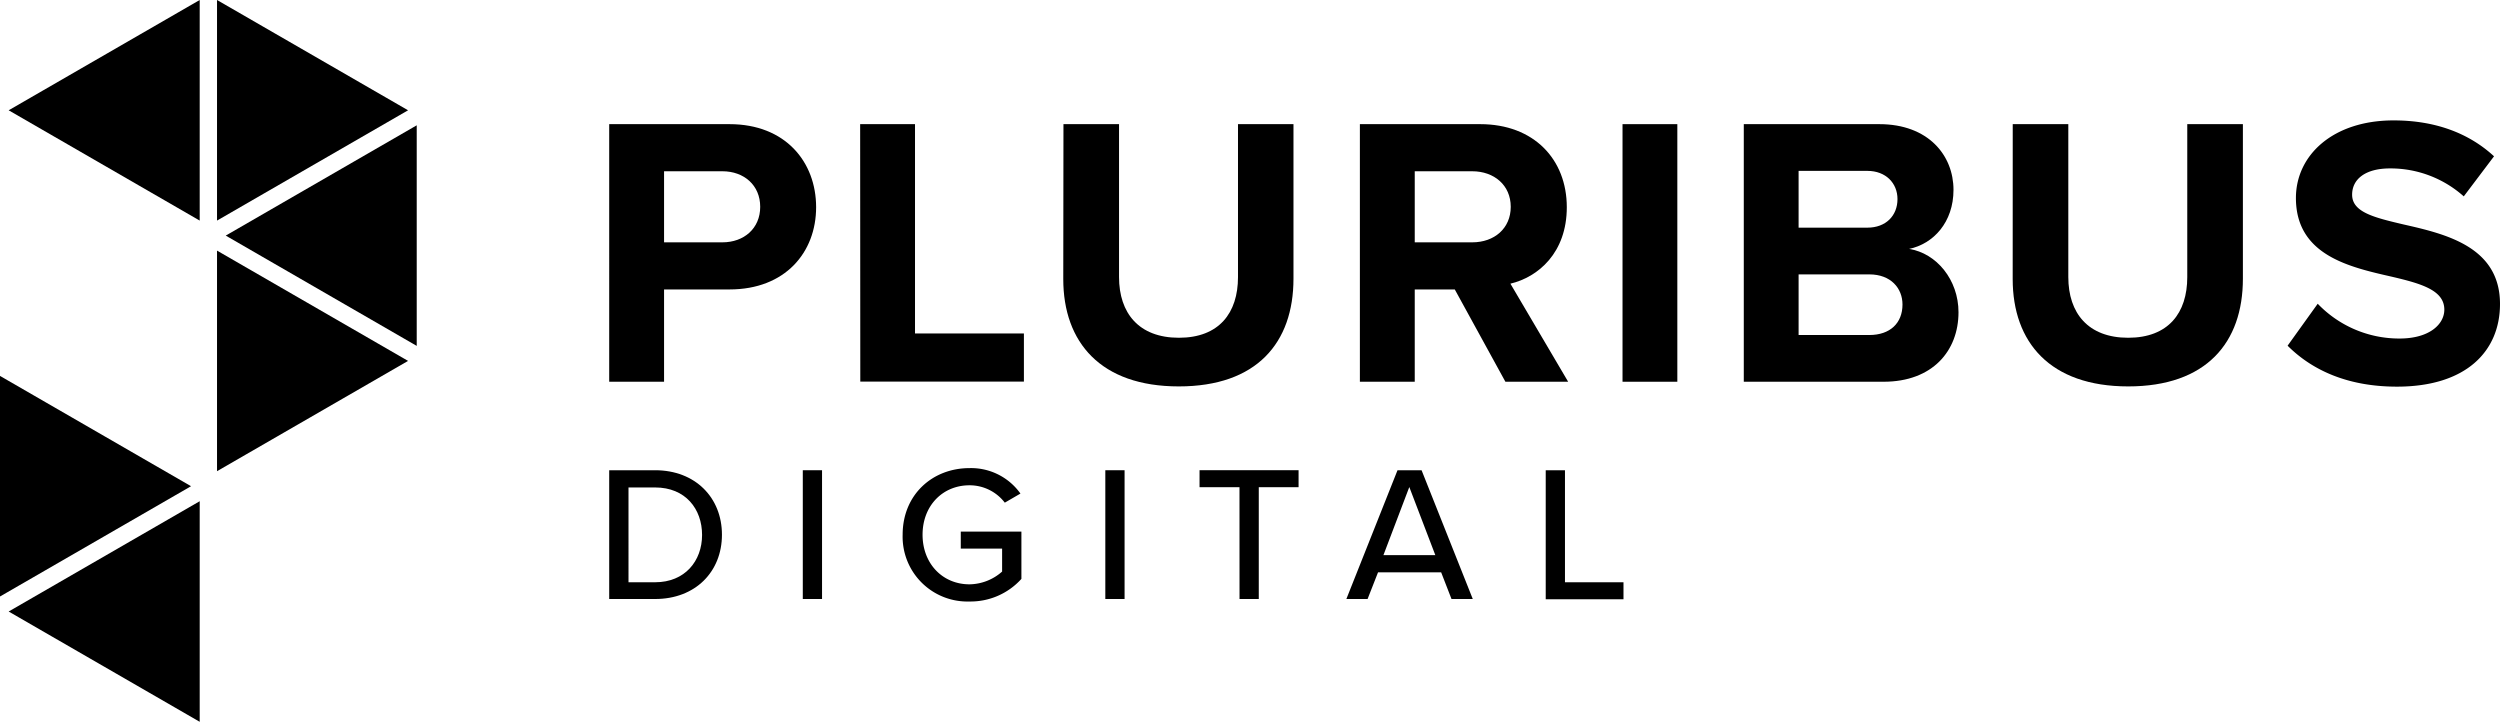
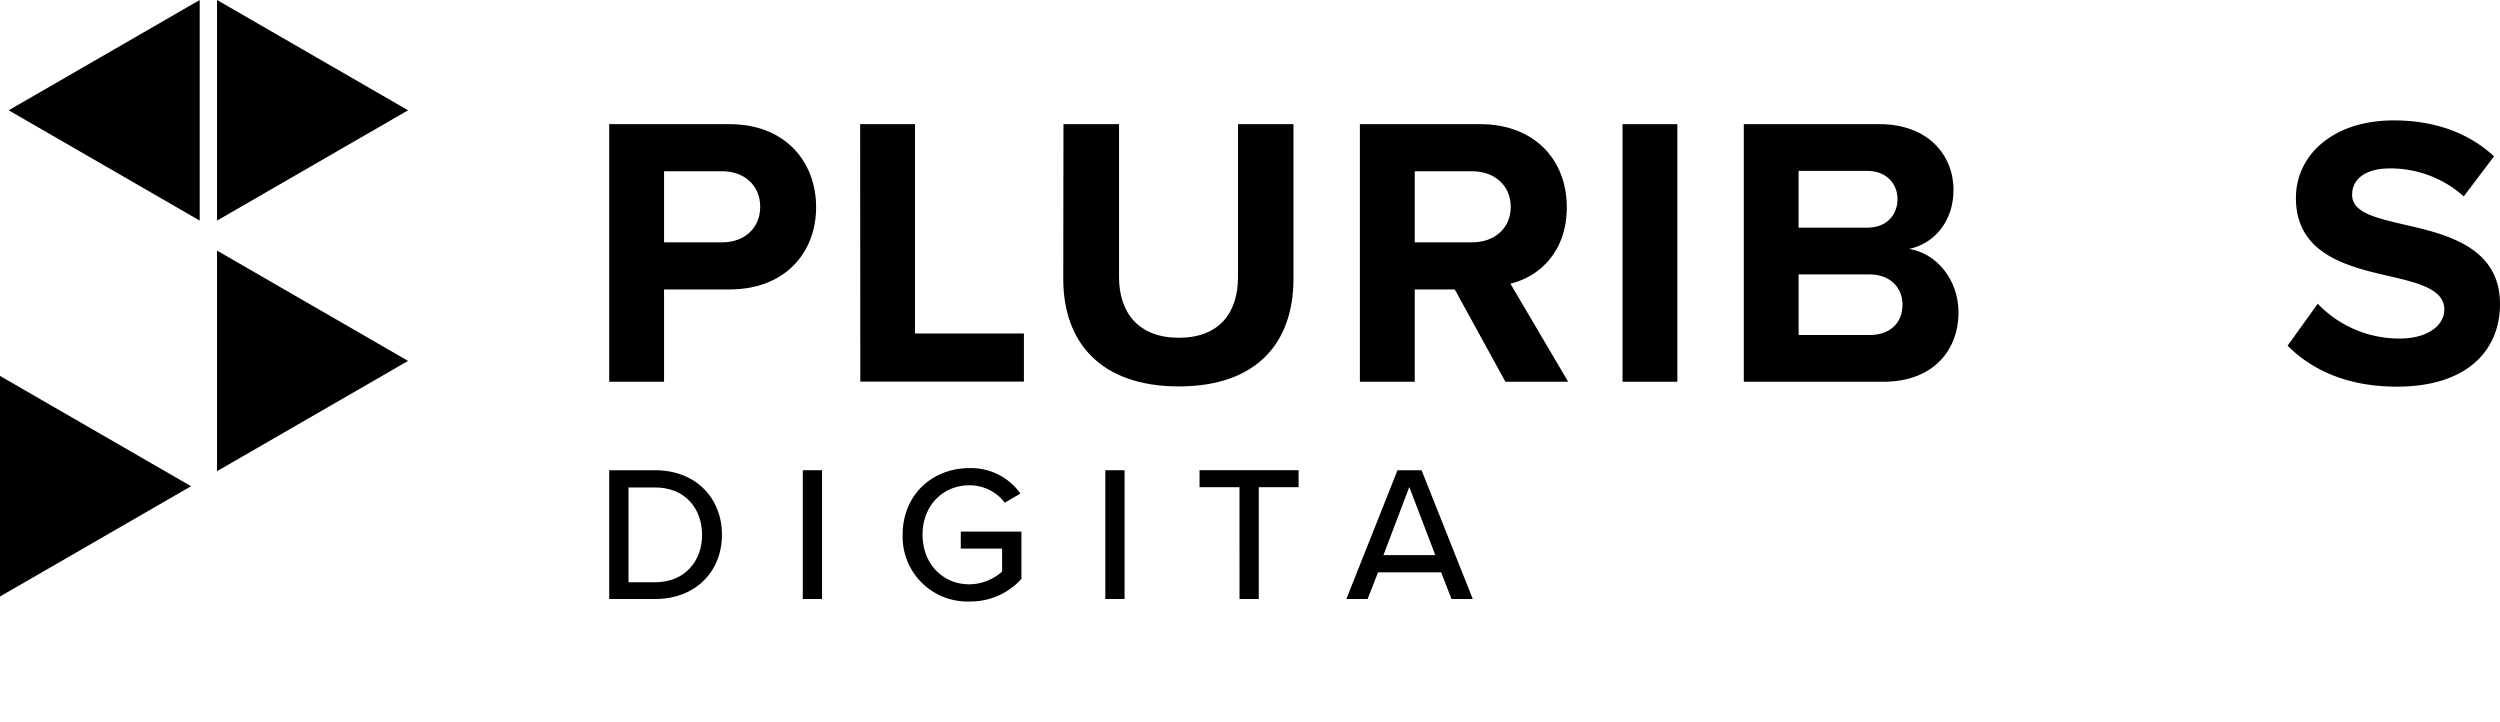
<svg xmlns="http://www.w3.org/2000/svg" xmlns:ns1="http://www.inkscape.org/namespaces/inkscape" xmlns:ns2="http://sodipodi.sourceforge.net/DTD/sodipodi-0.dtd" ns1:version="1.0 (4035a4f, 2020-05-01)" height="150" width="519.53" ns2:docname="pluribus-logo-wide-black-on-white.svg" version="1.1" viewBox="0 0 519.53 150" data-name="Layer 1" id="Layer_1">
  <defs id="defs880" />
  <ns2:namedview ns1:current-layer="Layer_1" ns1:window-maximized="0" ns1:window-y="25" ns1:window-x="0" ns1:cy="75" ns1:cx="259.765" ns1:zoom="1.1492583" showgrid="false" id="namedview878" ns1:window-height="687" ns1:window-width="1445" ns1:pageshadow="2" ns1:pageopacity="0" guidetolerance="10" gridtolerance="10" objecttolerance="10" borderopacity="1" bordercolor="#666666" pagecolor="#ffffff" />
  <path id="path833" d="m 126.6,25.8 h 25 c 11.64,0 18,7.87 18,17.26 0,9.39 -6.42,17.09 -18,17.09 H 138 v 19.18 h -11.4 z m 23.52,9.79 H 138 v 14.77 h 12.12 c 4.49,0 7.86,-2.89 7.86,-7.38 0,-4.49 -3.37,-7.39 -7.86,-7.39 z" />
  <path id="path835" d="m 178.75,25.8 h 11.4 v 43.5 h 22.63 v 10 h -34 z" />
  <path id="path837" d="m 221,25.8 h 11.55 v 31.78 c 0,7.47 4.1,12.61 12.44,12.61 8.34,0 12.28,-5.14 12.28,-12.61 V 25.8 h 11.53 v 32.11 c 0,13.32 -7.62,22.39 -23.84,22.39 -16.22,0 -24,-9.15 -24,-22.31 z" />
  <path id="path839" d="M 302.32,60.15 H 294 V 79.33 H 282.6 V 25.8 h 25 c 11.16,0 18,7.31 18,17.26 0,9.47 -5.94,14.52 -11.72,15.89 l 12,20.38 h -13.04 z m 3.61,-24.56 H 294 v 14.77 h 11.95 c 4.58,0 8,-2.89 8,-7.38 0,-4.49 -3.44,-7.39 -8.02,-7.39 z" />
  <path id="path841" d="m 337.18,25.8 h 11.39 v 53.53 h -11.39 z" />
  <path id="path843" d="m 362.38,25.8 h 28.17 c 10.19,0 15.41,6.5 15.41,13.65 0,6.74 -4.18,11.23 -9.23,12.28 5.7,0.88 10.27,6.42 10.27,13.16 0,8 -5.38,14.44 -15.57,14.44 h -29.05 z m 25.68,21.51 c 3.85,0 6.26,-2.49 6.26,-5.94 0,-3.29 -2.41,-5.86 -6.26,-5.86 h -14.29 v 11.8 z m 0.4,22.31 c 4.33,0 6.9,-2.48 6.9,-6.34 0,-3.37 -2.41,-6.26 -6.9,-6.26 h -14.69 v 12.6 z" />
-   <path id="path845" d="m 418.27,25.8 h 11.55 v 31.78 c 0,7.47 4.1,12.61 12.44,12.61 8.34,0 12.28,-5.14 12.28,-12.61 V 25.8 h 11.56 v 32.11 c 0,13.32 -7.62,22.39 -23.84,22.39 -16.22,0 -24,-9.15 -24,-22.31 z" />
  <path id="path847" d="m 481.65,63.12 a 23.44,23.44 0 0 0 17,7.23 c 6.26,0 9.31,-3 9.31,-6 0,-4 -4.66,-5.38 -10.84,-6.83 -8.75,-2 -20,-4.41 -20,-16.37 0,-8.91 7.7,-16.13 20.3,-16.13 8.51,0 15.57,2.57 20.87,7.46 L 512,40.81 A 22.84,22.84 0 0 0 496.66,35 c -5.14,0 -7.86,2.25 -7.86,5.46 0,3.61 4.49,4.73 10.67,6.18 8.83,2 20.06,4.65 20.06,16.53 0,9.79 -7,17.18 -21.42,17.18 -10.28,0 -17.66,-3.45 -22.72,-8.51 z" />
  <path id="path849" d="m 126.6,97.72 h 9.55 c 8.35,0 13.88,5.7 13.88,13.4 0,7.7 -5.53,13.36 -13.88,13.36 h -9.55 z m 9.55,23.28 c 6.18,0 9.75,-4.42 9.75,-9.83 0,-5.41 -3.45,-9.87 -9.75,-9.87 h -5.54 V 121 Z" />
  <path id="path851" d="m 166.83,97.72 h 4 v 26.76 h -4 z" />
  <path id="path853" d="m 201.47,97.28 a 12.58,12.58 0 0 1 10.59,5.29 l -3.25,1.89 a 9.22,9.22 0 0 0 -7.34,-3.61 c -5.58,0 -9.75,4.25 -9.75,10.27 0,6.02 4.17,10.31 9.75,10.31 a 10.41,10.41 0 0 0 6.78,-2.65 V 114 h -8.59 v -3.53 h 12.6 v 9.83 a 14.23,14.23 0 0 1 -10.79,4.7 13.47,13.47 0 0 1 -13.89,-13.88 c 0,-8.35 6.22,-13.84 13.89,-13.84 z" />
  <path id="path855" d="m 229.7,97.72 h 4 v 26.76 h -4 z" />
  <path id="path857" d="m 257.58,101.25 h -8.3 v -3.53 h 20.58 v 3.53 h -8.27 v 23.23 h -4 z" />
  <path id="path859" d="m 299.49,118.94 h -13.12 l -2.17,5.54 h -4.41 l 10.63,-26.76 h 5 l 10.64,26.76 h -4.42 z m -12,-3.57 h 10.79 l -5.41,-14.16 z" />
-   <path id="path861" d="m 321.22,97.72 h 4 V 121 h 12.16 v 3.53 h -16.16 z" />
  <polygon transform="translate(-50,-50)" id="polygon863" points="95.1,147.92 95.1,102.08 134.8,125 " />
-   <polygon transform="translate(-50,-50)" id="polygon865" points="136.6,121.88 96.91,98.96 136.6,76.04 " />
  <polygon transform="translate(-50,-50)" id="polygon867" points="91.5,95.84 51.8,72.92 91.5,50 " />
  <polygon transform="translate(-50,-50)" id="polygon869" points="95.1,95.84 95.1,50 134.8,72.92 " />
-   <polygon transform="translate(-50,-50)" id="polygon871" points="91.5,200 51.8,177.08 91.5,154.16 " />
  <polygon transform="translate(-50,-50)" id="polygon873" points="50,173.96 50,128.12 89.7,151.04 " />
  <polygon transform="translate(-50,-50)" id="polygon875" points="" />
</svg>